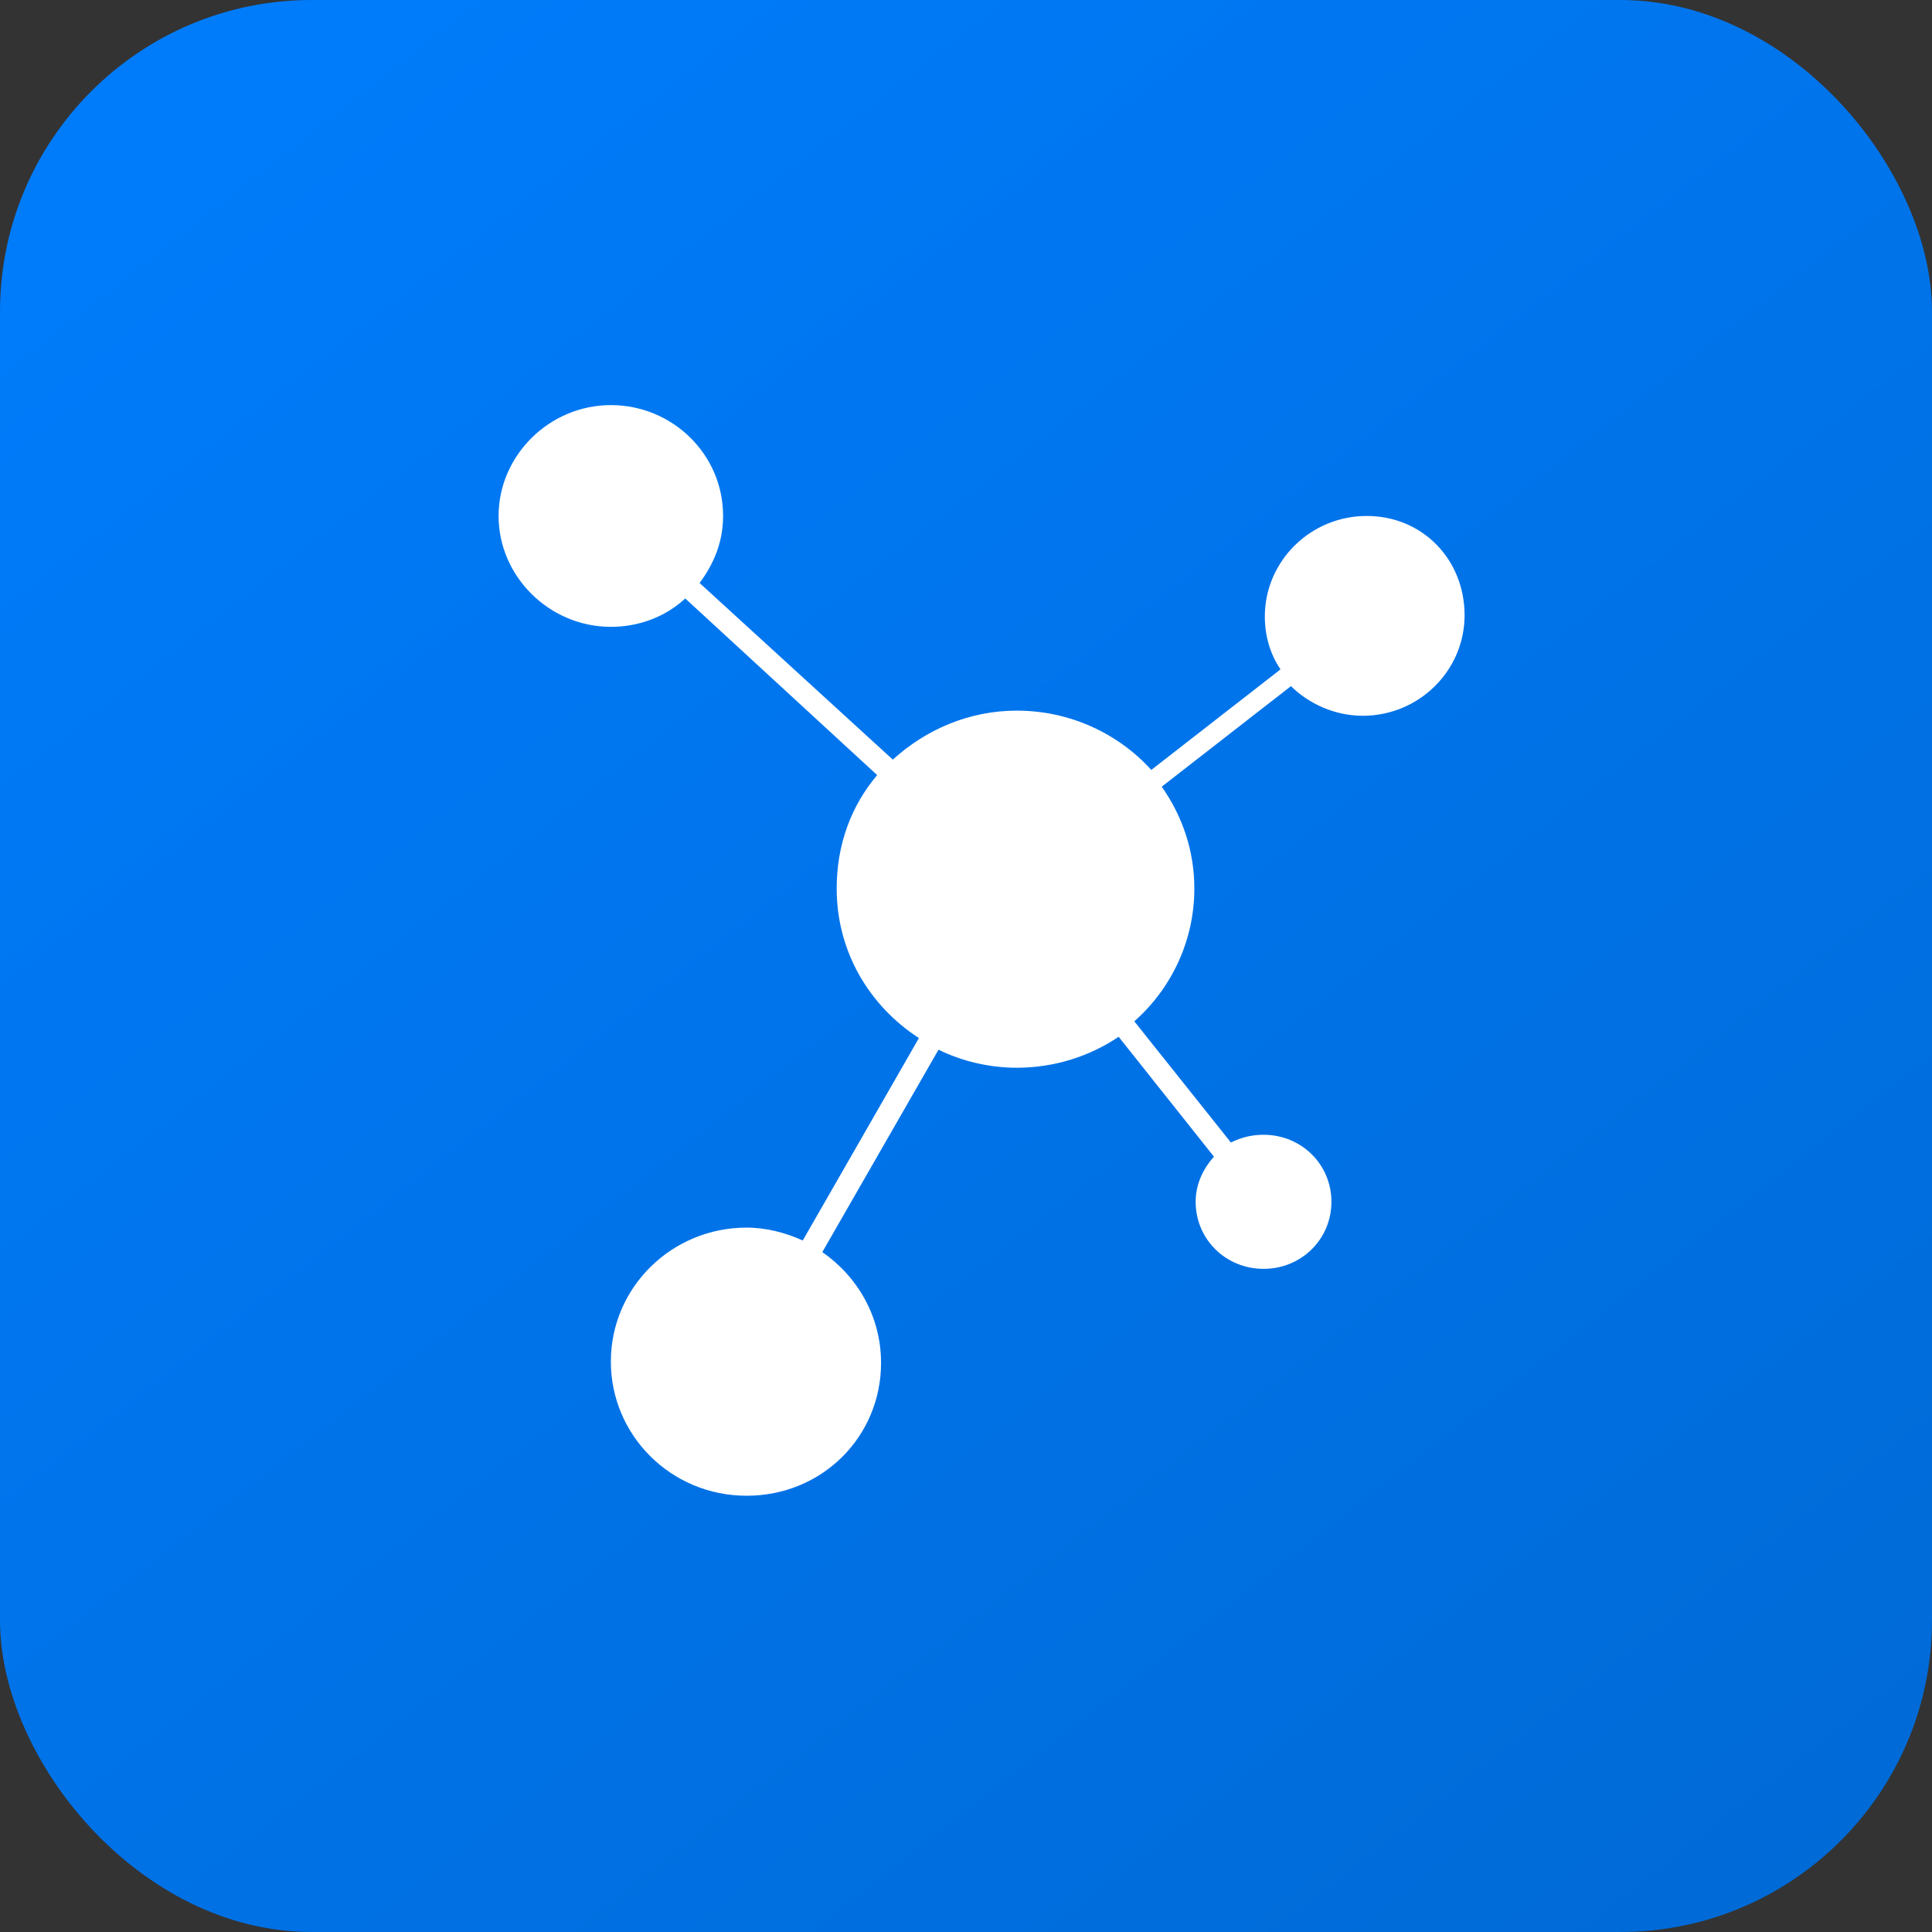
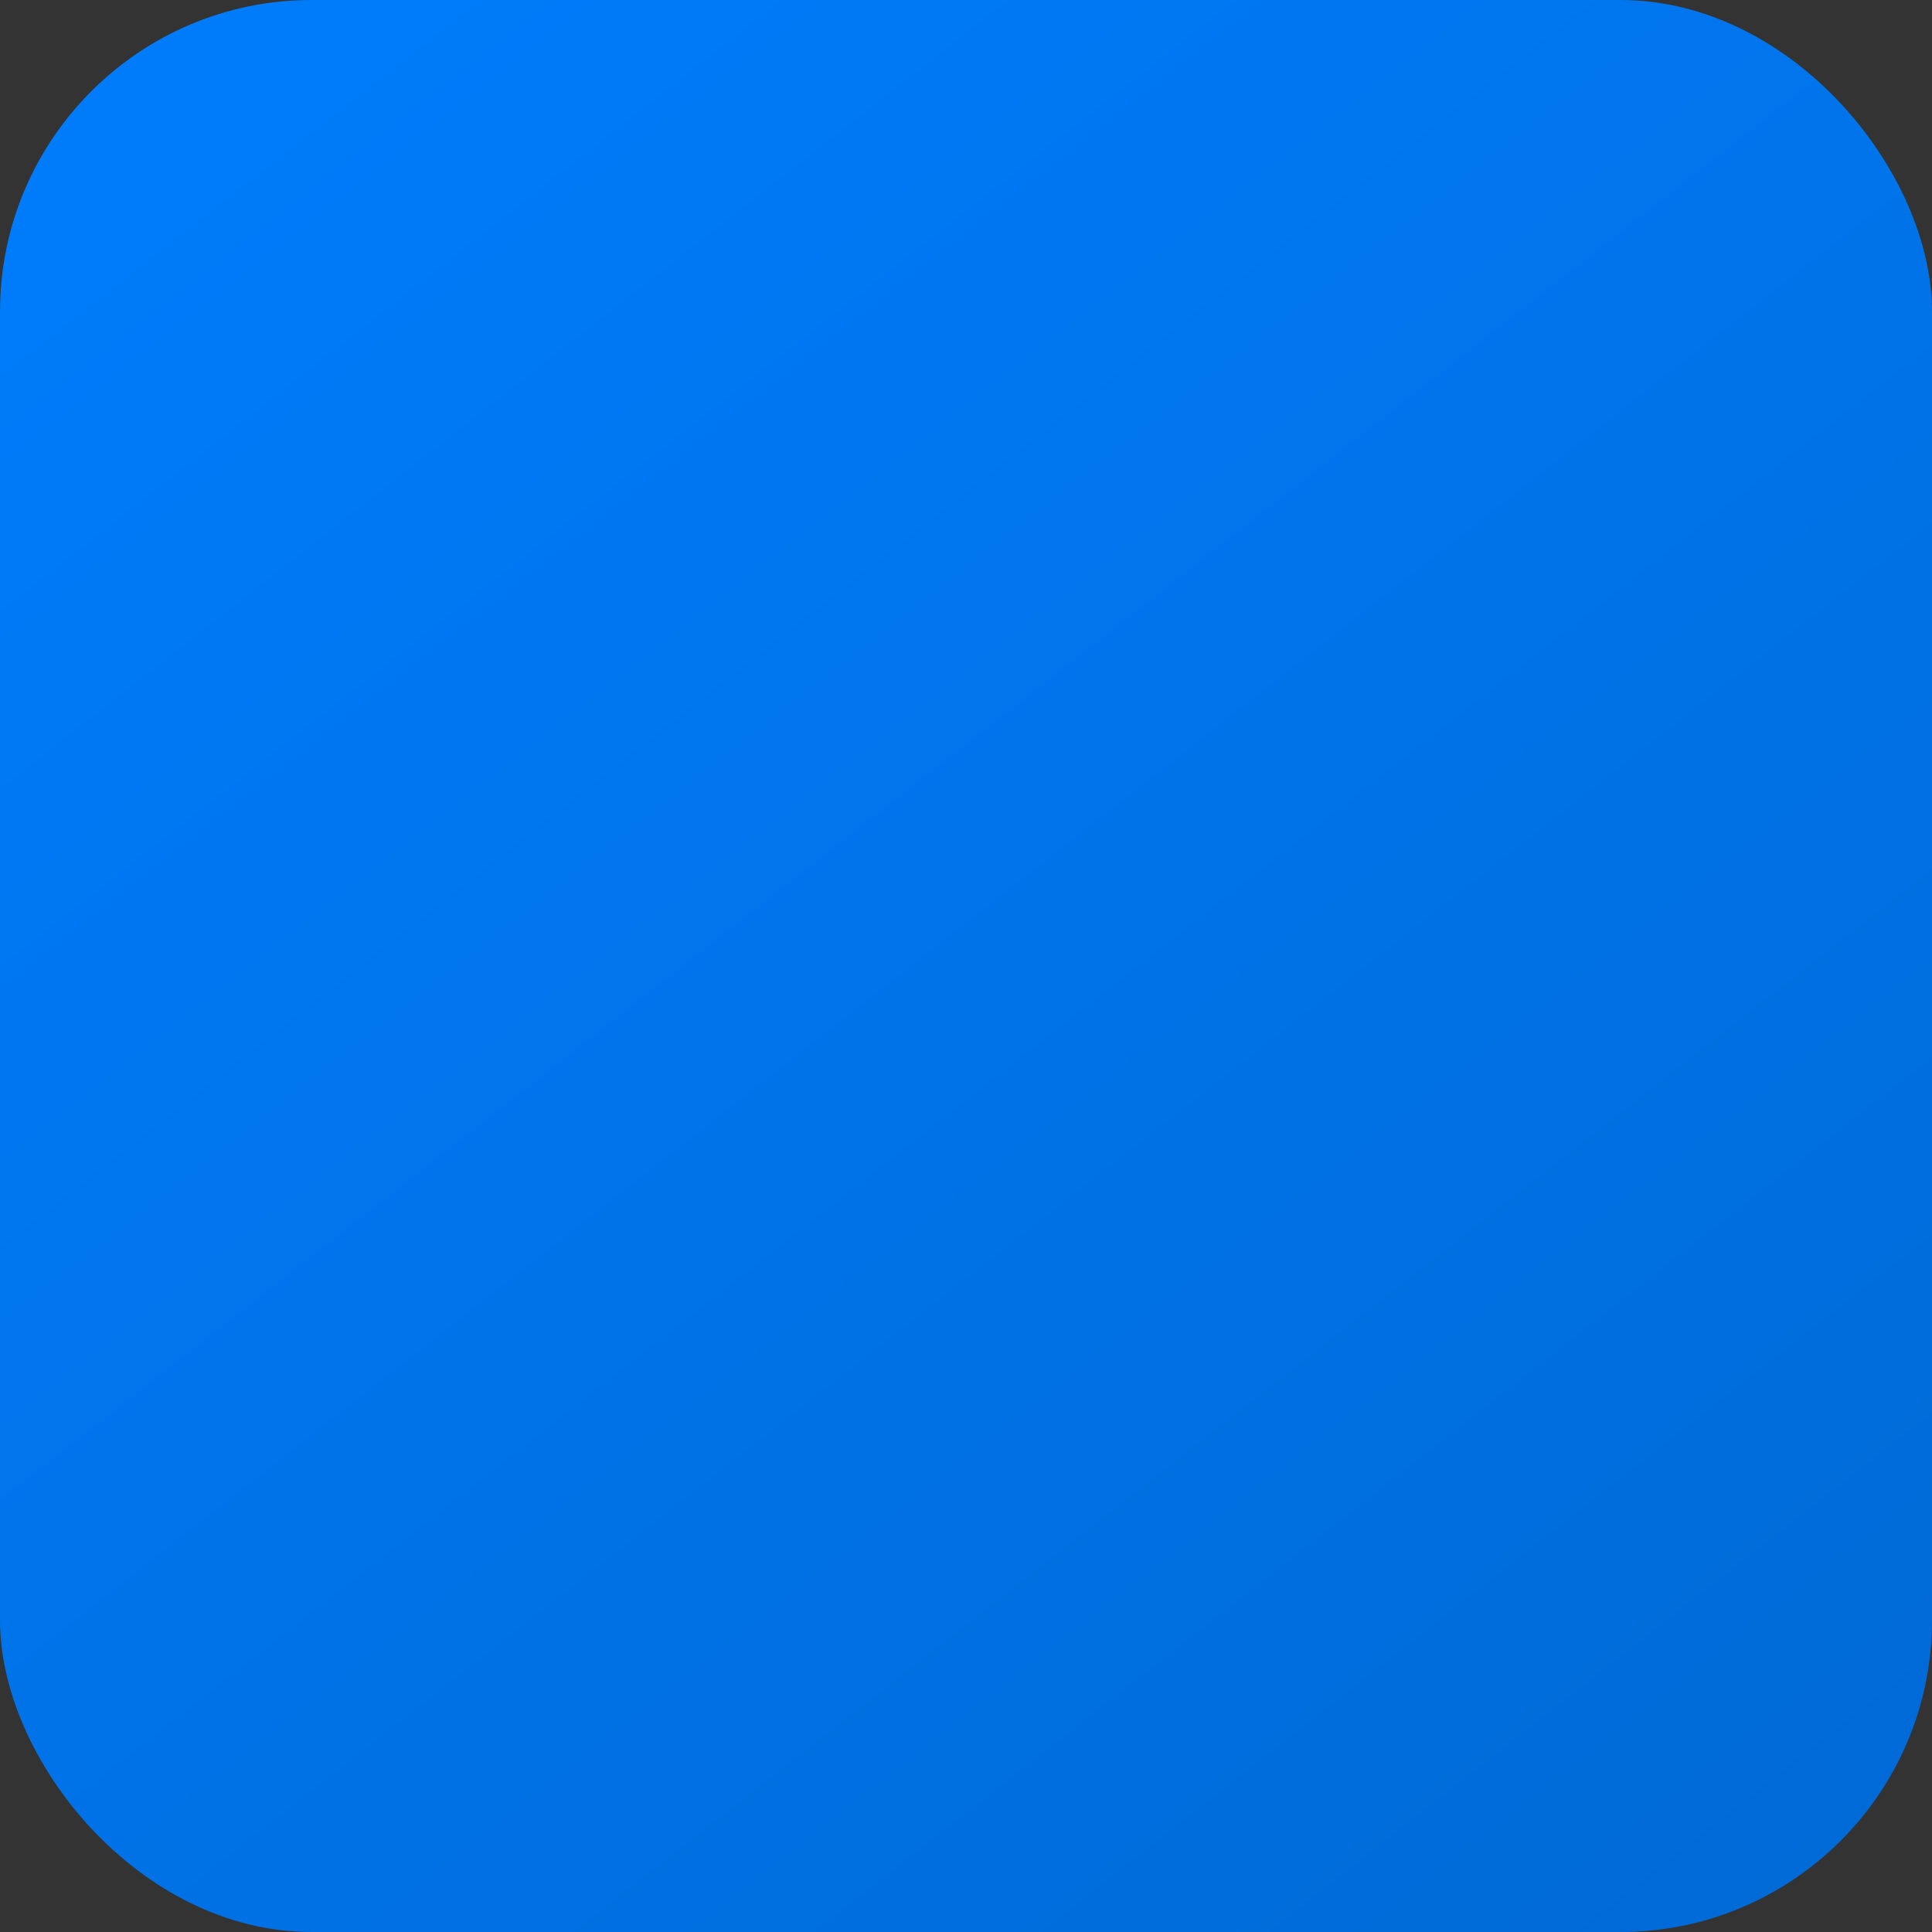
<svg xmlns="http://www.w3.org/2000/svg" width="62" height="62" viewBox="0 0 62 62" fill="none">
  <rect x="0" y="0" width="62" height="62" fill="#333333" stroke="none" />
  <rect width="62" height="62" rx="10" fill="url(#paint0_linear_15560_138085)" />
-   <path d="M43.858 16.558C42.057 16.558 40.59 18.006 40.59 19.785C40.59 20.405 40.758 20.985 41.093 21.481L36.946 24.708C35.899 23.55 34.349 22.805 32.631 22.805C31.081 22.805 29.699 23.425 28.651 24.377L22.451 18.709C22.912 18.089 23.205 17.385 23.205 16.558C23.205 14.572 21.572 13 19.603 13C17.634 13 16 14.614 16 16.558C16 18.502 17.634 20.116 19.603 20.116C20.524 20.116 21.362 19.785 21.991 19.206L28.149 24.873C27.311 25.866 26.85 27.108 26.85 28.514C26.85 30.541 27.897 32.279 29.489 33.313L25.761 39.809C25.216 39.56 24.588 39.395 23.959 39.395C21.572 39.395 19.603 41.298 19.603 43.697C19.603 46.056 21.53 48 23.959 48C26.389 48 28.274 46.097 28.274 43.739C28.274 42.249 27.52 40.967 26.389 40.181L30.118 33.686C30.872 34.058 31.751 34.265 32.631 34.265C33.846 34.265 34.977 33.892 35.899 33.272L38.957 37.119C38.622 37.492 38.37 37.988 38.37 38.567C38.37 39.767 39.334 40.719 40.549 40.719C41.764 40.719 42.727 39.767 42.727 38.567C42.727 37.368 41.764 36.416 40.549 36.416C40.172 36.416 39.837 36.499 39.501 36.664L36.401 32.775C37.574 31.741 38.328 30.21 38.328 28.514C38.328 27.314 37.951 26.197 37.281 25.246L41.428 22.019C42.015 22.598 42.853 22.97 43.732 22.97C45.534 22.97 47 21.523 47 19.744C47 17.965 45.66 16.558 43.858 16.558Z" fill="white" />
  <defs>
    <linearGradient id="paint0_linear_15560_138085" x1="5" y1="-10" x2="71.5" y2="75" gradientUnits="userSpaceOnUse">
      <stop stop-color="#007EFF" />
      <stop offset="1" stop-color="#0066CE" />
    </linearGradient>
  </defs>
</svg>